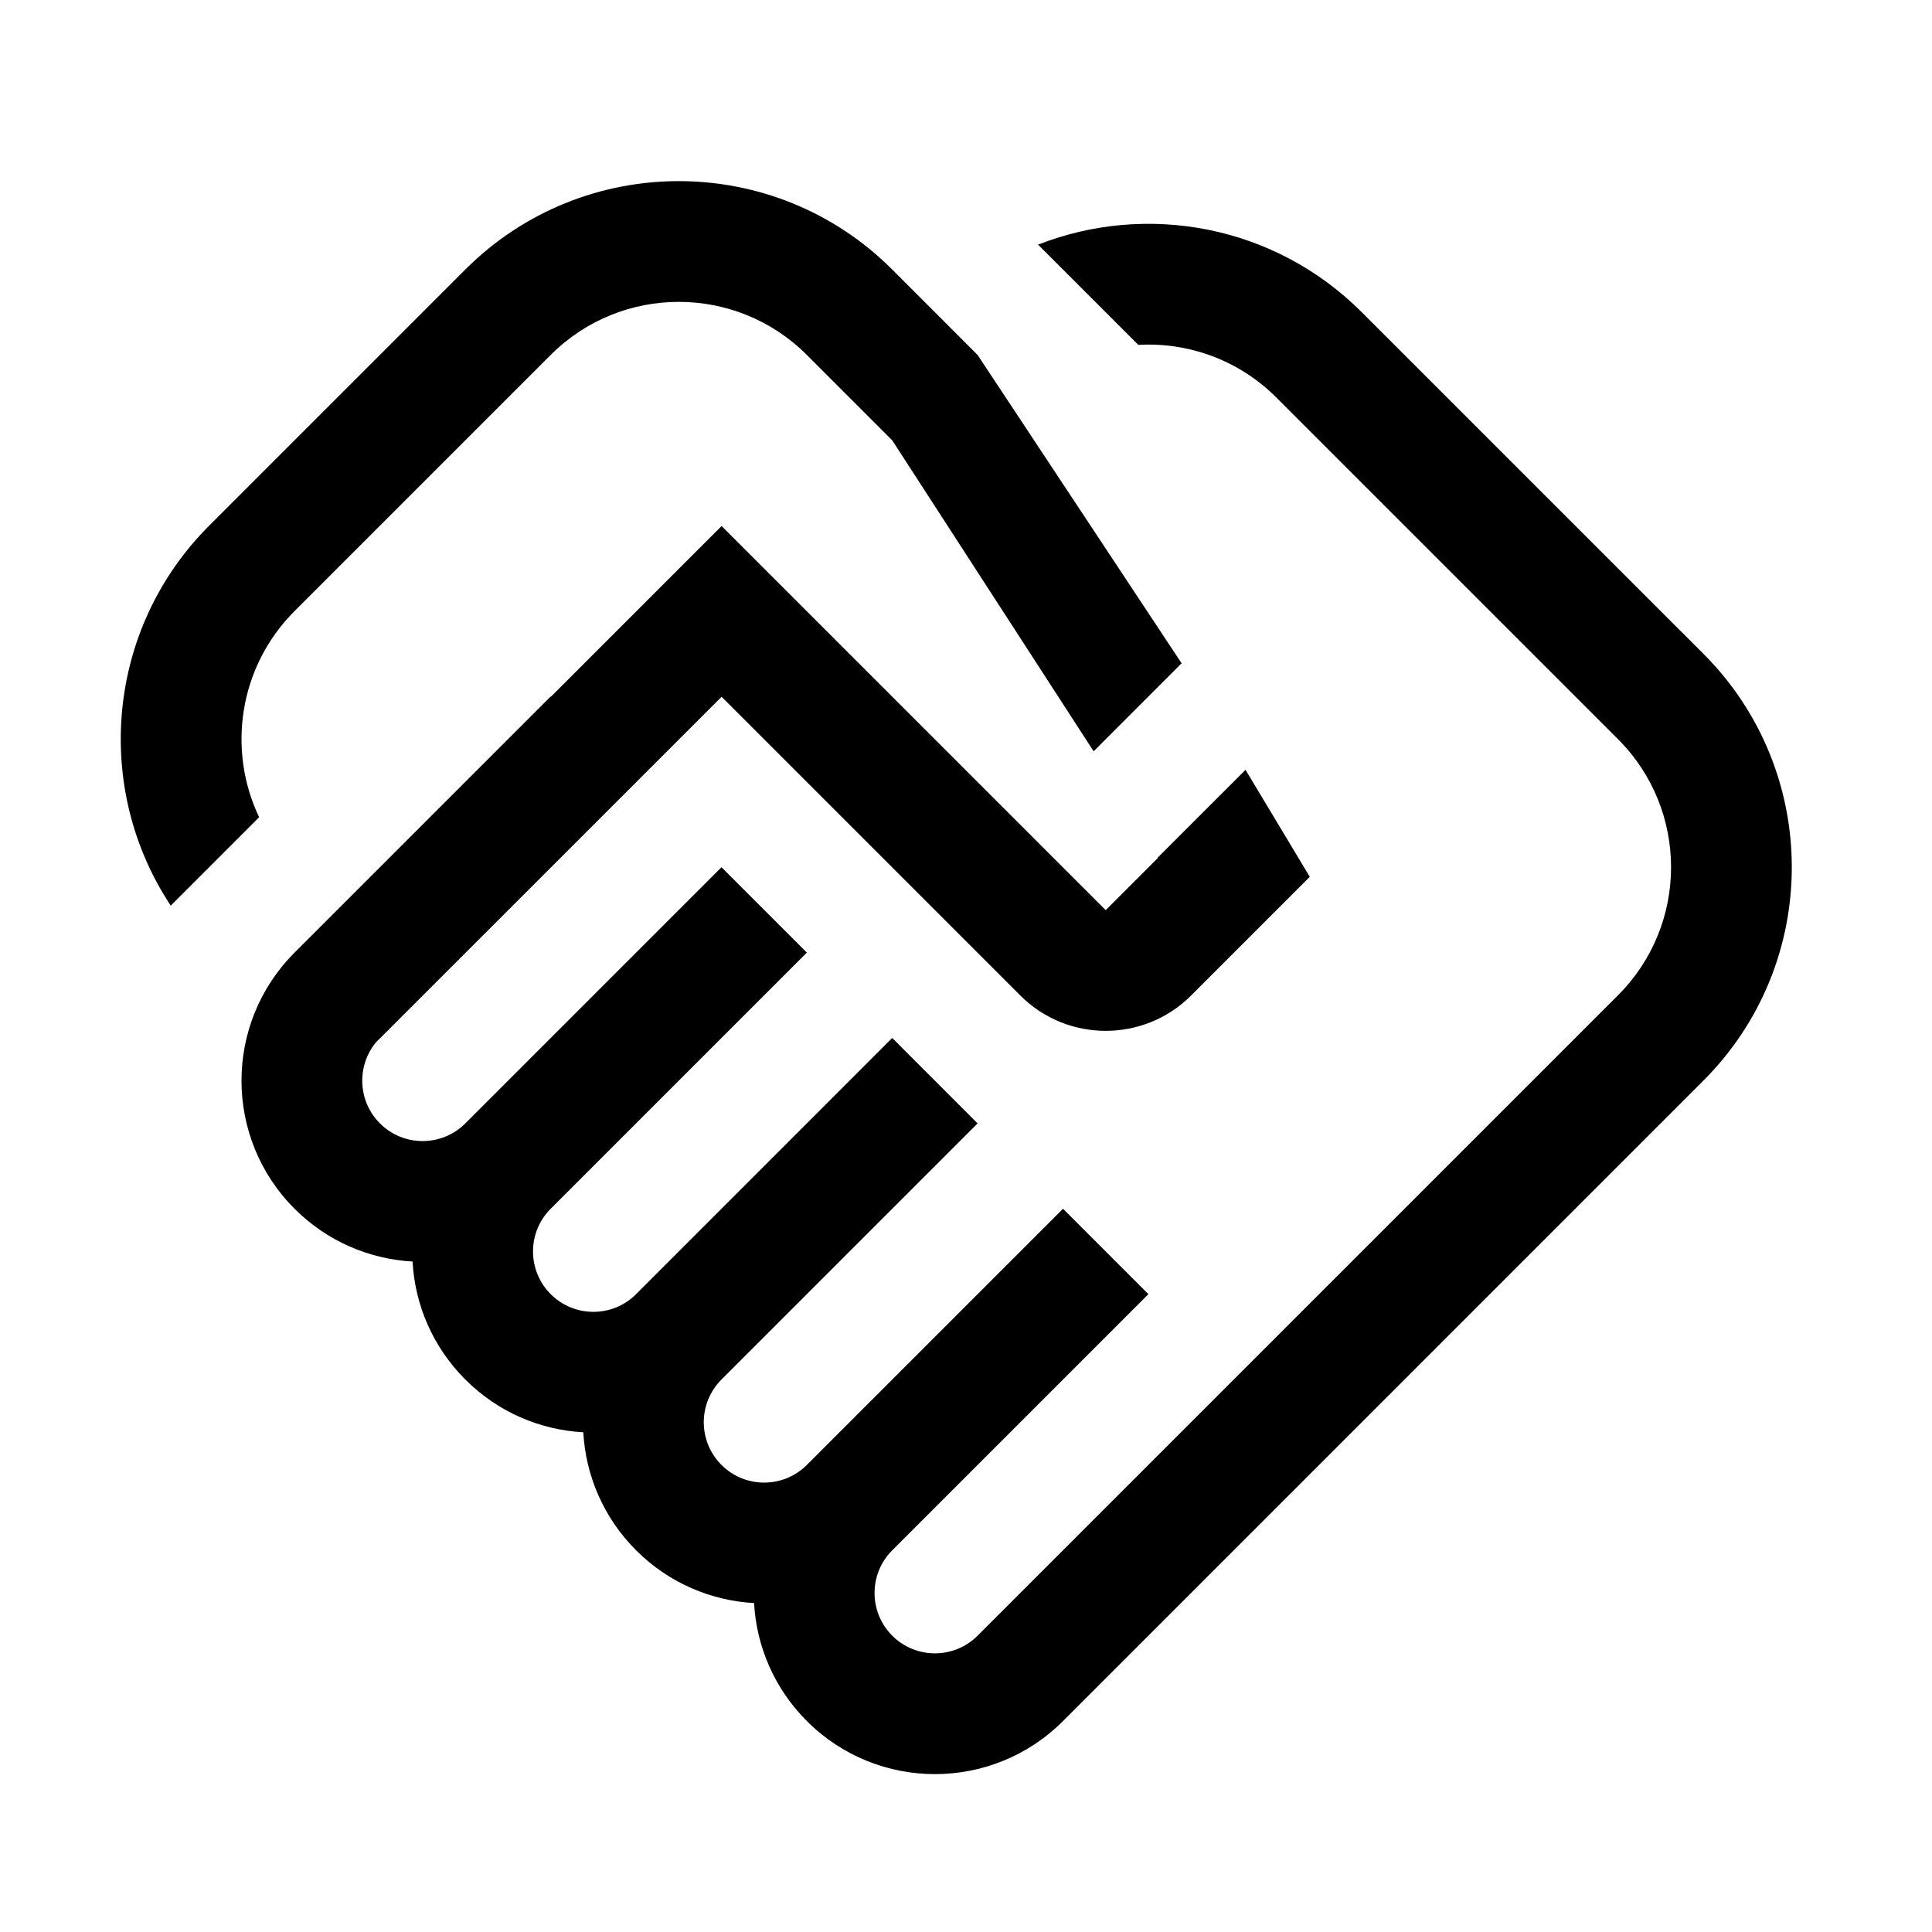
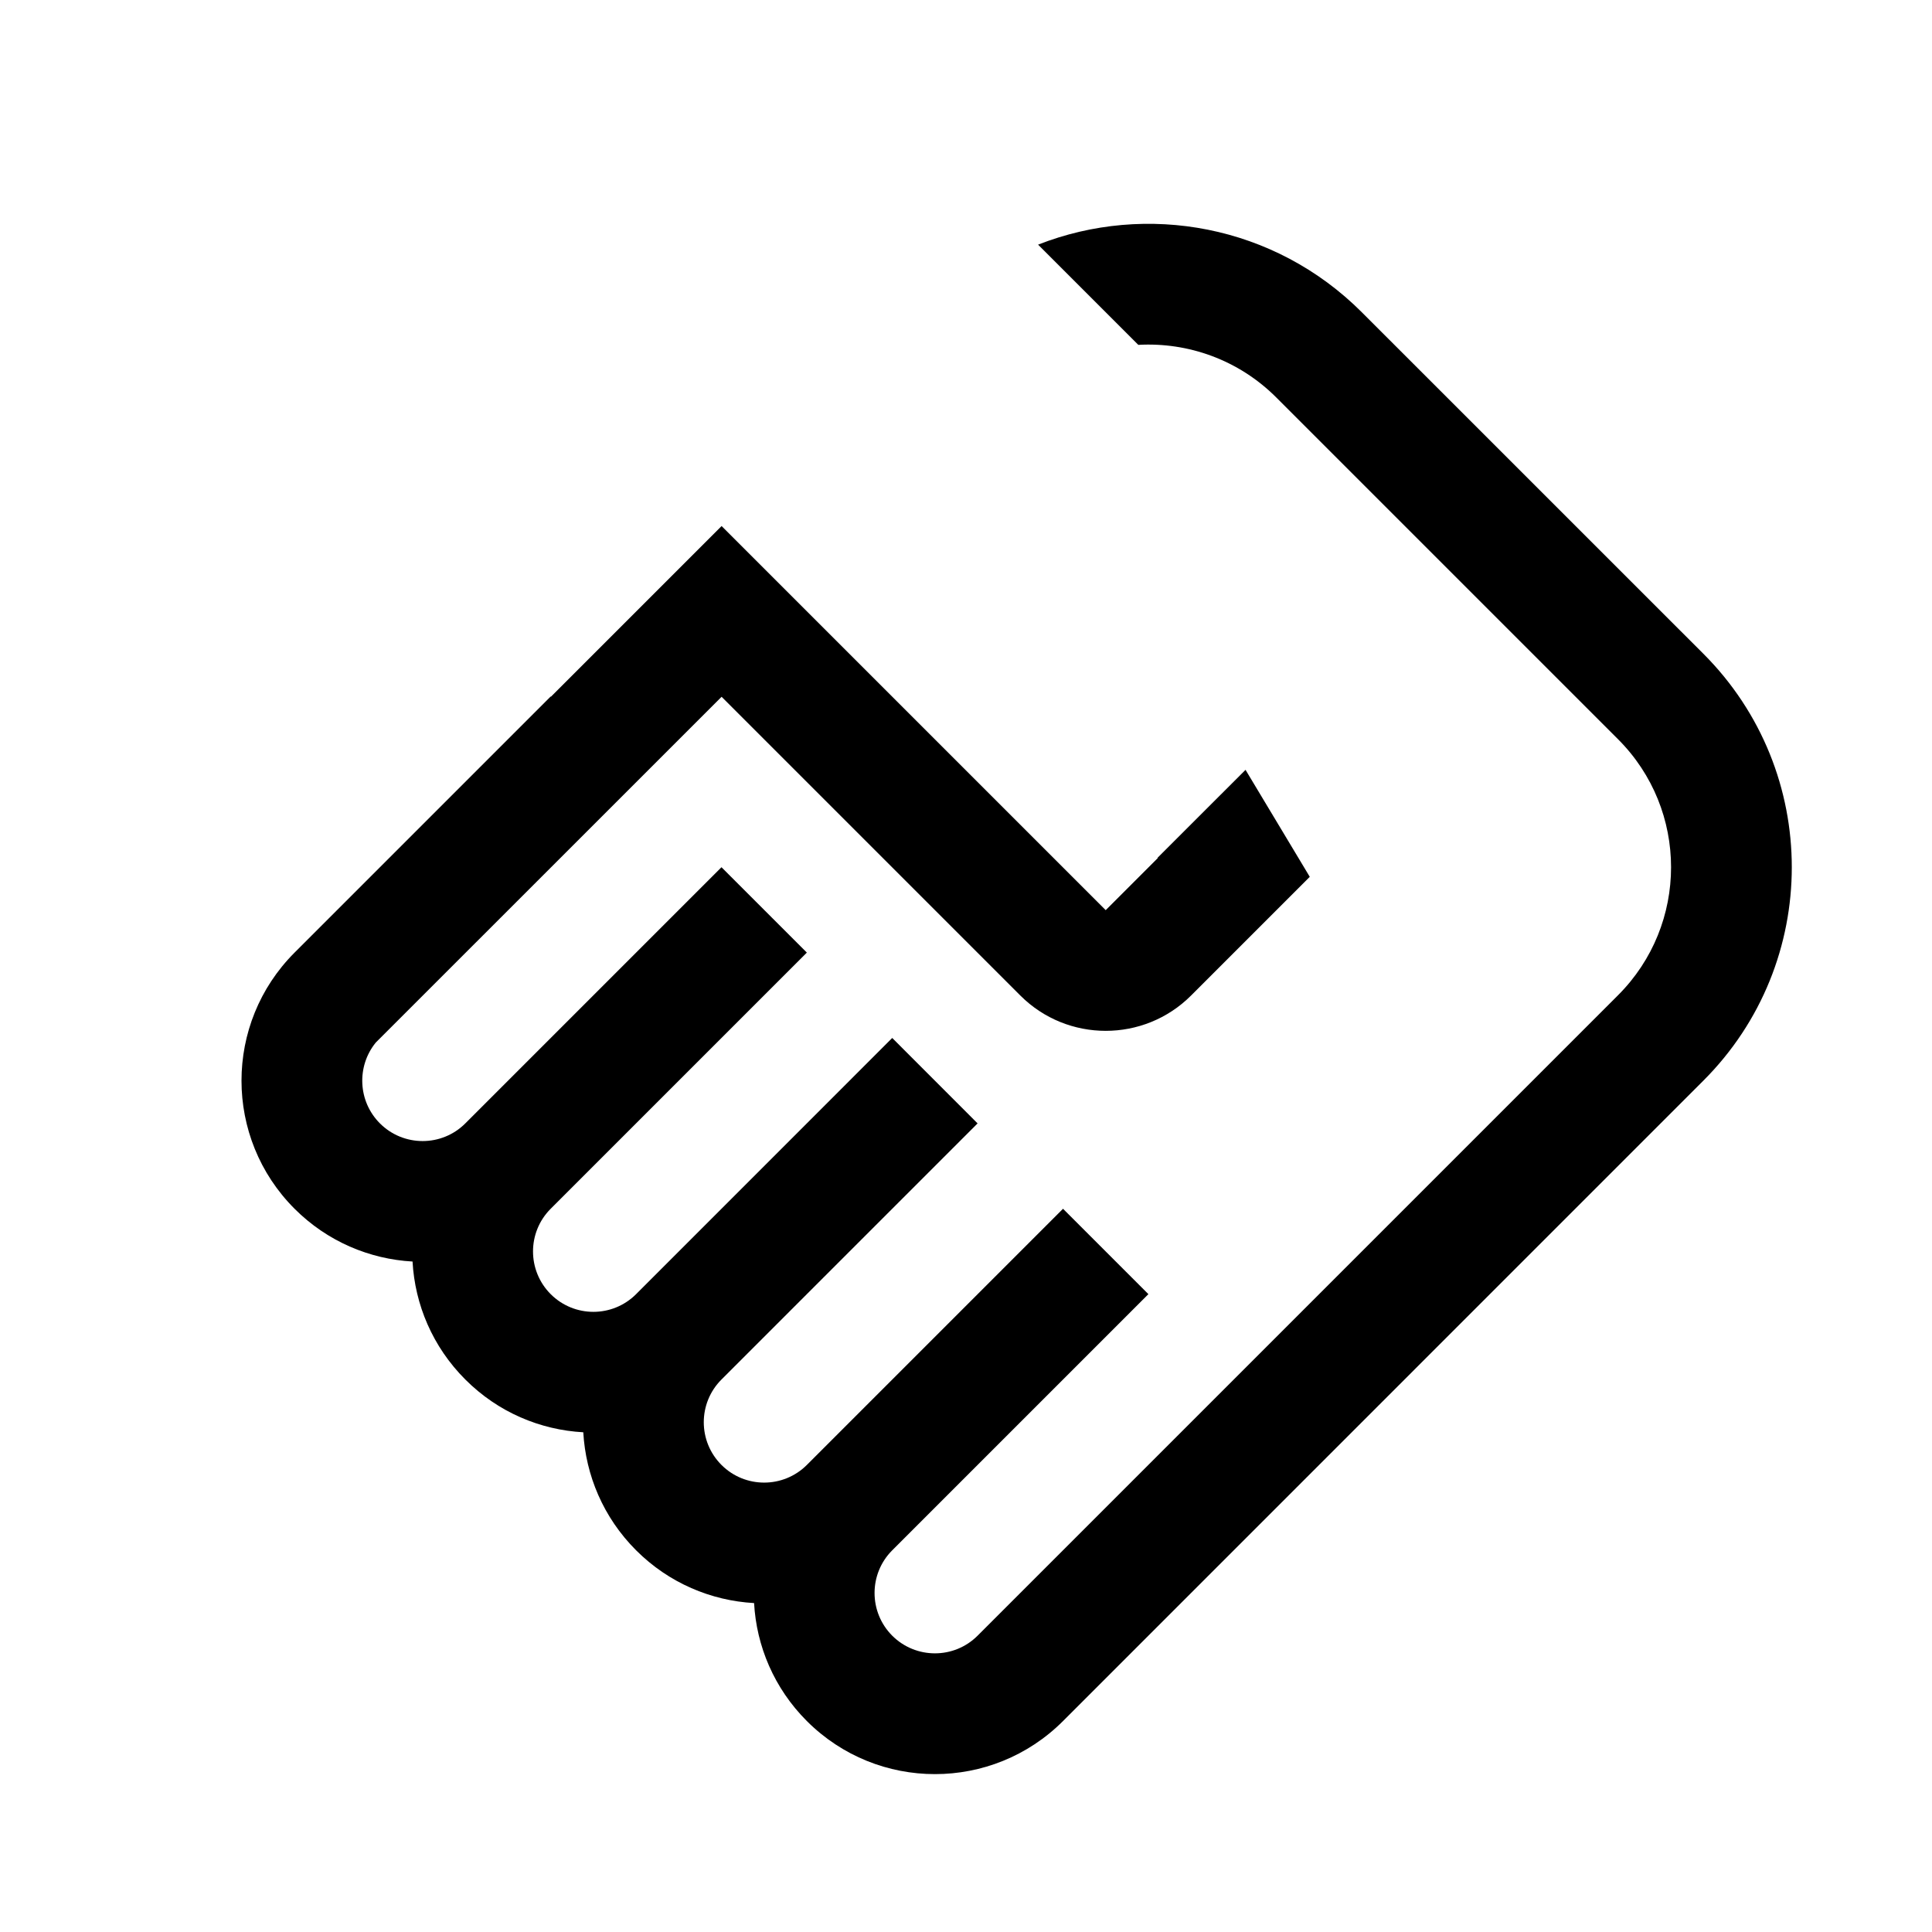
<svg xmlns="http://www.w3.org/2000/svg" width="32" height="32" viewBox="0 0 32 32" fill="none">
-   <path d="M2.828 15L4.292 13.536C3.76 12.421 3.955 11.045 4.879 10.121L9.121 5.879C10.293 4.707 12.192 4.707 13.364 5.879L14.778 7.293L18.114 12.444L19.571 10.986L16.192 5.879L14.778 4.464C12.826 2.512 9.66 2.512 7.707 4.464L3.464 8.707C1.754 10.418 1.542 13.059 2.828 15Z" fill="black" />
  <path d="M11.952 11.541L16.9 16.489C17.68 17.269 18.948 17.269 19.728 16.489L21.694 14.523L20.63 12.751L19.172 14.208L19.176 14.213L18.314 15.075L11.952 8.713L9.125 11.54L9.121 11.536L4.879 15.778C3.707 16.95 3.707 18.849 4.879 20.021C5.422 20.564 6.122 20.855 6.833 20.895C6.872 21.606 7.164 22.306 7.707 22.849C8.25 23.393 8.95 23.684 9.661 23.723C9.701 24.434 9.992 25.134 10.536 25.678C11.079 26.221 11.779 26.512 12.49 26.552C12.529 27.263 12.821 27.963 13.364 28.506C14.536 29.678 16.435 29.678 17.607 28.506L28.213 17.899C30.166 15.947 30.166 12.781 28.213 10.828L22.556 5.172C21.107 3.722 18.988 3.348 17.194 4.052L18.854 5.712C19.676 5.666 20.514 5.957 21.142 6.586L26.799 12.243C27.971 13.414 27.971 15.314 26.799 16.485L16.192 27.092C15.802 27.482 15.169 27.482 14.778 27.092C14.388 26.701 14.388 26.068 14.778 25.678L19.021 21.435L17.607 20.021L13.364 24.264C12.973 24.654 12.34 24.654 11.95 24.264C11.559 23.873 11.559 23.24 11.95 22.849L16.192 18.607L14.778 17.192L10.536 21.435C10.145 21.826 9.512 21.826 9.121 21.435C8.731 21.044 8.731 20.411 9.121 20.021L13.364 15.778L11.95 14.364L7.707 18.607C7.317 18.997 6.683 18.997 6.293 18.607C5.927 18.241 5.904 17.661 6.224 17.268L11.952 11.541Z" fill="black" />
</svg>